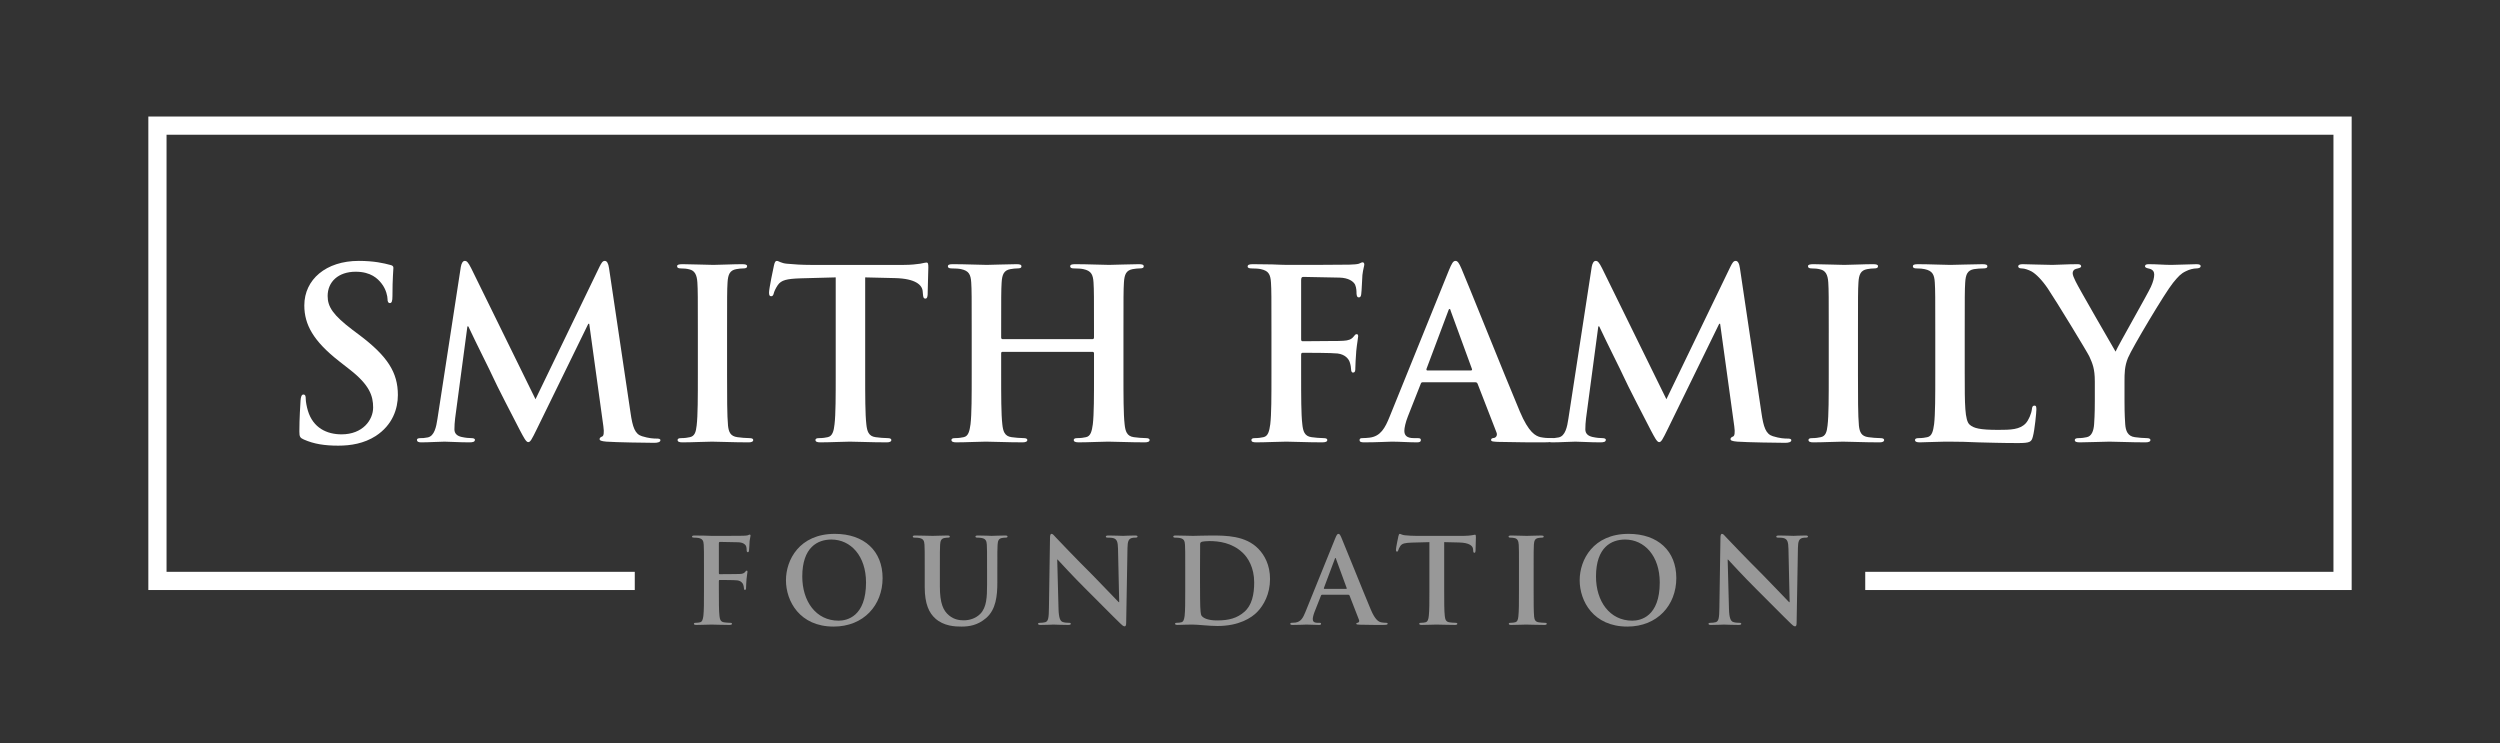
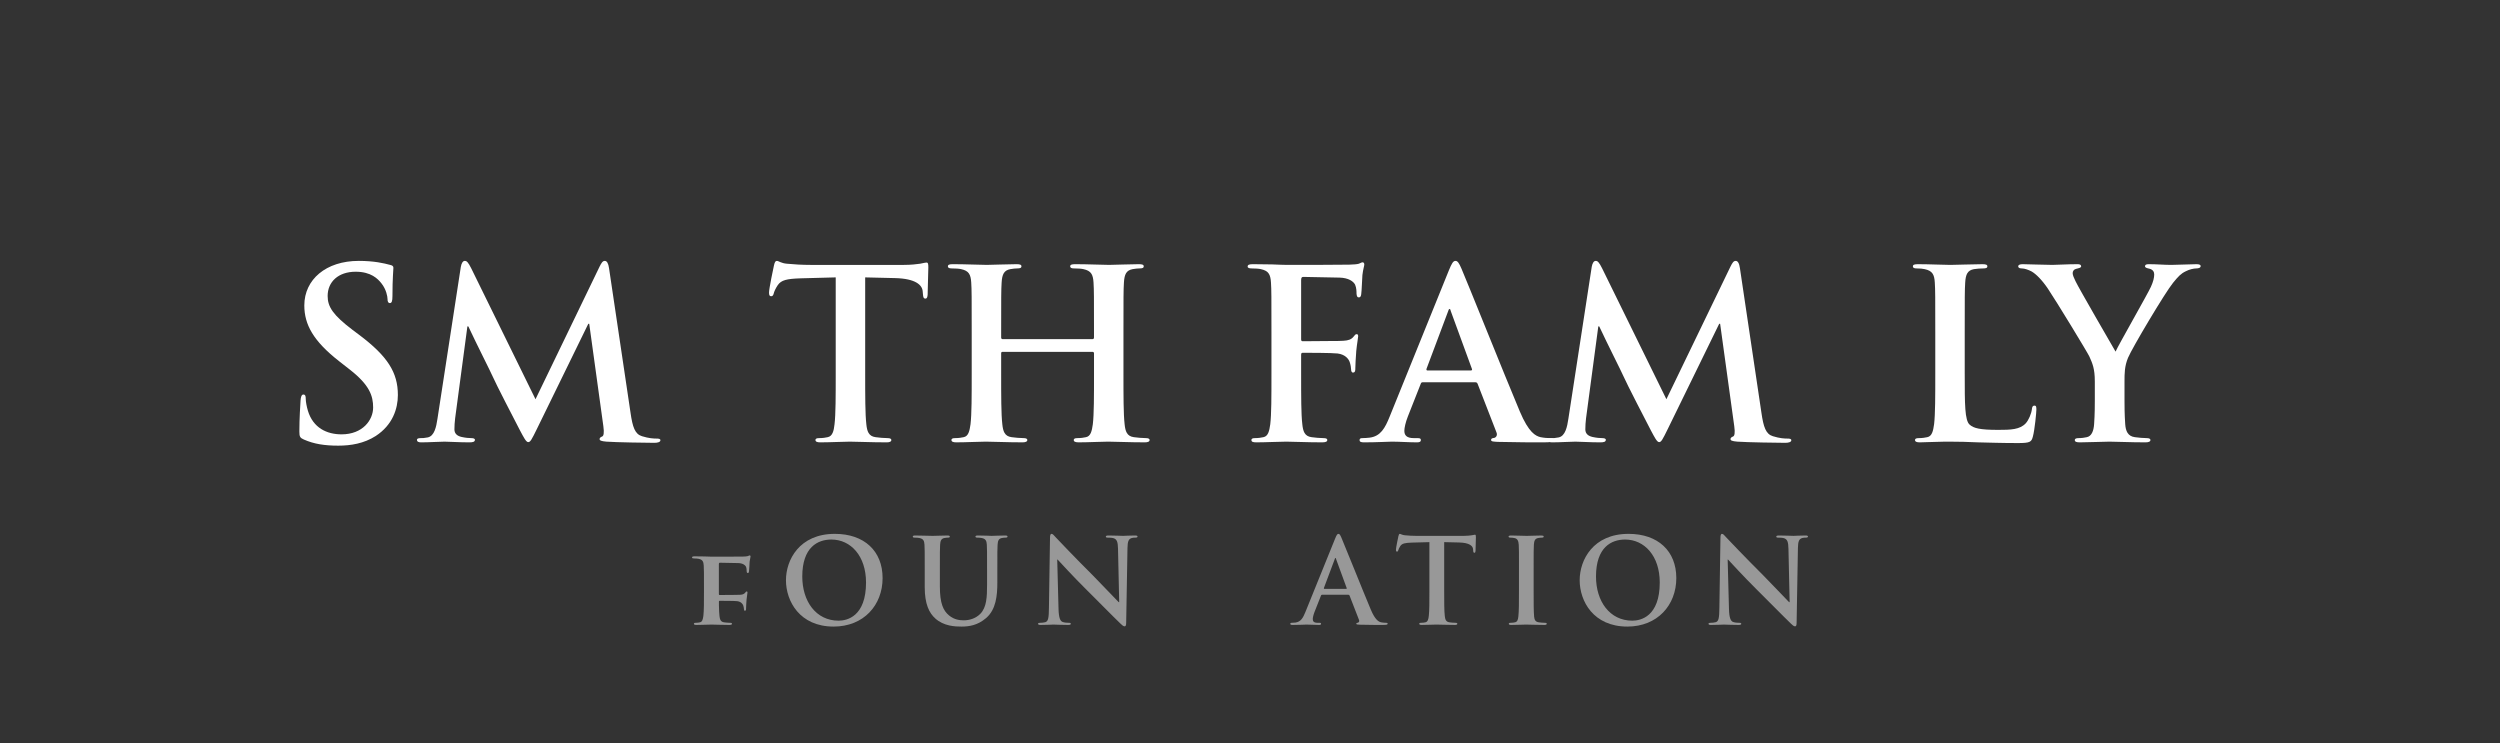
<svg xmlns="http://www.w3.org/2000/svg" id="Layer_1" data-name="Layer 1" width="358.588" height="106.588" viewBox="0 0 358.588 106.588">
  <rect x="0" y="0" width="358.588" height="106.588" fill="#333333" stroke="none" />
  <defs>
    <style>
      .cls-1 {
        fill: #989898;
      }

      .cls-1, .cls-2 {
        stroke-width: 0px;
      }

      .cls-2 {
        fill: #fff;
      }
    </style>
  </defs>
  <g>
    <path class="cls-2" d="M43.582,63.044c-.541-.237-.642-.406-.642-1.149,0-1.859.135-3.888.169-4.428.034-.507.135-.879.405-.879.304,0,.338.304.338.575,0,.44.135,1.149.304,1.724.743,2.501,2.738,3.414,4.834,3.414,3.042,0,4.53-2.062,4.53-3.854,0-1.656-.507-3.211-3.313-5.409l-1.555-1.217c-3.718-2.907-5.003-5.273-5.003-8.011,0-3.718,3.11-6.389,7.809-6.389,2.197,0,3.617.338,4.496.575.304.068.473.169.473.406,0,.439-.135,1.42-.135,4.056,0,.744-.102,1.014-.372,1.014-.237,0-.338-.203-.338-.609,0-.304-.169-1.352-.879-2.231-.507-.642-1.488-1.657-3.685-1.657-2.501,0-4.023,1.454-4.023,3.482,0,1.555.777,2.738,3.583,4.868l.947.71c4.09,3.076,5.544,5.409,5.544,8.62,0,1.96-.744,4.293-3.177,5.882-1.69,1.082-3.583,1.386-5.375,1.386-1.961,0-3.482-.237-4.935-.879Z" />
    <path class="cls-2" d="M66.094,38.3c.102-.575.304-.879.575-.879.27,0,.473.169.913,1.048l9.228,18.795,9.195-19.032c.271-.541.44-.811.743-.811.305,0,.507.338.609,1.048l3.076,20.688c.304,2.13.642,3.11,1.657,3.414.98.304,1.656.338,2.095.338.305,0,.541.034.541.237,0,.27-.405.372-.879.372-.845,0-5.51-.068-6.862-.169-.777-.068-.981-.169-.981-.372,0-.169.135-.271.372-.372.202-.068.304-.507.169-1.453l-2.029-14.705h-.135l-7.369,15.076c-.777,1.589-.947,1.893-1.251,1.893-.304,0-.642-.676-1.183-1.69-.811-1.555-3.482-6.727-3.887-7.674-.305-.71-2.333-4.699-3.516-7.234h-.135l-1.758,13.184c-.068.609-.102,1.048-.102,1.589,0,.642.44.947,1.014,1.082.609.135,1.082.169,1.42.169.271,0,.507.068.507.236,0,.304-.304.372-.811.372-1.42,0-2.941-.102-3.549-.102-.642,0-2.265.102-3.347.102-.338,0-.609-.068-.609-.372,0-.169.203-.236.541-.236.271,0,.507,0,1.014-.102.947-.203,1.217-1.521,1.386-2.67l3.347-21.77Z" />
-     <path class="cls-2" d="M100.097,47.697c0-5.138,0-6.085-.068-7.167-.068-1.149-.406-1.724-1.149-1.893-.372-.102-.811-.135-1.217-.135-.338,0-.541-.068-.541-.338,0-.203.271-.271.811-.271,1.284,0,3.414.102,4.394.102.845,0,2.839-.102,4.125-.102.439,0,.709.068.709.271,0,.271-.202.338-.54.338-.339,0-.609.034-1.015.102-.912.169-1.183.744-1.25,1.927-.068,1.082-.068,2.028-.068,7.167v5.949c0,3.279,0,5.95.136,7.403.102.913.338,1.521,1.352,1.657.474.068,1.217.135,1.724.135.372,0,.541.101.541.27,0,.237-.271.338-.642.338-2.232,0-4.361-.102-5.273-.102-.778,0-2.908.102-4.26.102-.44,0-.676-.102-.676-.338,0-.169.135-.27.54-.27.507,0,.913-.068,1.217-.135.676-.135.879-.71.981-1.69.169-1.42.169-4.09.169-7.369v-5.949Z" />
    <path class="cls-2" d="M119.872,39.787l-5.037.135c-1.96.068-2.772.237-3.279.981-.338.507-.507.913-.574,1.183-.068.271-.169.406-.372.406-.236,0-.304-.169-.304-.541,0-.541.642-3.617.709-3.888.102-.439.203-.642.406-.642.271,0,.609.338,1.453.406.981.102,2.265.169,3.38.169h13.386c1.082,0,1.825-.102,2.333-.169.507-.102.777-.169.913-.169.236,0,.27.203.27.71,0,.71-.101,3.042-.101,3.921-.034.338-.102.541-.305.541-.271,0-.338-.169-.372-.676l-.033-.372c-.068-.879-.981-1.825-3.989-1.893l-4.26-.101v13.86c0,3.11,0,5.781.169,7.234.102.947.305,1.69,1.319,1.825.474.068,1.217.135,1.724.135.372,0,.541.101.541.27,0,.237-.271.338-.643.338-2.231,0-4.36-.102-5.307-.102-.777,0-2.908.102-4.26.102-.44,0-.676-.102-.676-.338,0-.169.135-.27.54-.27.507,0,.913-.068,1.217-.135.676-.135.879-.879.981-1.859.169-1.42.169-4.09.169-7.2v-13.86Z" />
    <path class="cls-2" d="M156.716,48.644c.101,0,.202-.068.202-.237v-.71c0-5.138,0-6.085-.068-7.167-.068-1.149-.338-1.69-1.453-1.927-.271-.068-.845-.102-1.319-.102-.372,0-.574-.068-.574-.304,0-.236.236-.304.709-.304,1.825,0,3.955.102,4.868.102.811,0,2.941-.102,4.26-.102.474,0,.71.068.71.304,0,.237-.203.304-.609.304-.271,0-.575.034-.981.102-.912.169-1.183.744-1.25,1.927-.068,1.082-.068,2.028-.068,7.167v5.949c0,3.11,0,5.781.169,7.234.102.947.305,1.69,1.319,1.825.474.068,1.217.135,1.724.135.372,0,.541.101.541.27,0,.237-.271.338-.676.338-2.197,0-4.327-.102-5.273-.102-.777,0-2.908.102-4.225.102-.474,0-.71-.102-.71-.338,0-.169.135-.27.541-.27.507,0,.912-.068,1.216-.135.677-.135.846-.879.981-1.859.169-1.42.169-4.09.169-7.2v-2.975c0-.135-.102-.203-.202-.203h-12.913c-.102,0-.203.034-.203.203v2.975c0,3.11,0,5.781.169,7.234.102.947.305,1.69,1.319,1.825.473.068,1.217.135,1.724.135.372,0,.541.101.541.27,0,.237-.271.338-.676.338-2.197,0-4.327-.102-5.274-.102-.777,0-2.907.102-4.259.102-.44,0-.676-.102-.676-.338,0-.169.135-.27.54-.27.507,0,.913-.068,1.217-.135.676-.135.845-.879.981-1.859.169-1.42.169-4.09.169-7.2v-5.949c0-5.138,0-6.085-.068-7.167-.068-1.149-.338-1.69-1.453-1.927-.271-.068-.846-.102-1.319-.102-.372,0-.575-.068-.575-.304,0-.236.237-.304.71-.304,1.825,0,3.955.102,4.868.102.811,0,2.941-.102,4.26-.102.473,0,.71.068.71.304,0,.237-.203.304-.609.304-.271,0-.575.034-.981.102-.913.169-1.183.744-1.251,1.927-.068,1.082-.068,2.028-.068,7.167v.71c0,.169.102.237.203.237h12.913Z" />
    <path class="cls-2" d="M186.628,53.647c0,3.245,0,5.781.169,7.2.102.98.304,1.724,1.319,1.859.473.068,1.216.135,1.69.135.44,0,.574.101.574.27,0,.237-.236.338-.743.338-2.129,0-4.26-.102-5.138-.102s-3.008.102-4.293.102c-.474,0-.71-.068-.71-.338,0-.169.136-.27.507-.27.507,0,.913-.068,1.217-.135.676-.135.845-.879.981-1.859.169-1.42.169-3.955.169-7.2v-5.949c0-5.138,0-6.085-.068-7.167-.068-1.149-.338-1.69-1.453-1.927-.271-.068-.846-.102-1.319-.102-.338,0-.575-.068-.575-.271,0-.27.271-.338.777-.338.879,0,1.859.034,2.739.034.879.034,1.657.068,2.129.068,1.284,0,8.147,0,8.924-.034.643-.034,1.048-.034,1.386-.135.203-.068.372-.203.541-.203.135,0,.236.135.236.304,0,.236-.169.642-.271,1.521-.033.338-.102,2.333-.169,2.738-.033.271-.102.473-.338.473s-.304-.169-.338-.541c0-.271,0-.811-.203-1.285-.236-.473-.947-.98-2.231-1.014l-5.206-.102c-.202,0-.304.102-.304.473v8.451c0,.203.033.304.236.304l4.327-.034c.574,0,1.048,0,1.521-.034.643-.034,1.116-.169,1.454-.609.169-.203.236-.338.44-.338.135,0,.202.102.202.304,0,.203-.169,1.048-.271,2.096-.068.676-.135,2.231-.135,2.468,0,.304,0,.642-.338.642-.203,0-.271-.237-.271-.473,0-.237-.068-.642-.203-1.048-.169-.473-.676-1.082-1.724-1.217-.845-.101-4.428-.101-5.003-.101-.169,0-.236.068-.236.304v2.738Z" />
    <path class="cls-2" d="M204.069,54.83c-.169,0-.236.068-.304.271l-1.825,4.631c-.338.845-.507,1.656-.507,2.062,0,.609.304,1.048,1.352,1.048h.507c.406,0,.507.068.507.27,0,.271-.202.338-.574.338-1.081,0-2.535-.102-3.583-.102-.371,0-2.231.102-3.988.102-.44,0-.643-.068-.643-.338,0-.203.135-.27.405-.27.305,0,.777-.034,1.048-.068,1.555-.203,2.197-1.352,2.873-3.042l8.485-20.959c.405-.98.609-1.352.947-1.352.305,0,.507.304.845,1.082.811,1.859,6.22,15.381,8.383,20.519,1.285,3.042,2.265,3.516,2.975,3.685.507.101,1.014.135,1.42.135.27,0,.44.034.44.27,0,.271-.305.338-1.556.338-1.216,0-3.684,0-6.389-.068-.609-.034-1.014-.034-1.014-.271,0-.203.135-.27.474-.304.236-.068.473-.372.304-.777l-2.704-6.964c-.068-.169-.169-.236-.338-.236h-7.538ZM210.966,53.14c.169,0,.202-.102.169-.203l-3.042-8.316c-.034-.135-.068-.304-.169-.304s-.169.169-.203.304l-3.11,8.282c-.034.135,0,.237.136.237h6.22Z" />
    <path class="cls-2" d="M228.304,38.3c.102-.575.305-.879.575-.879s.473.169.912,1.048l9.229,18.795,9.194-19.032c.271-.541.44-.811.744-.811.304,0,.507.338.609,1.048l3.076,20.688c.305,2.13.643,3.11,1.657,3.414.981.304,1.657.338,2.096.338.304,0,.541.034.541.237,0,.27-.406.372-.879.372-.845,0-5.511-.068-6.862-.169-.777-.068-.981-.169-.981-.372,0-.169.136-.271.372-.372.203-.068.305-.507.169-1.453l-2.028-14.705h-.136l-7.369,15.076c-.777,1.589-.947,1.893-1.25,1.893-.305,0-.643-.676-1.184-1.69-.811-1.555-3.481-6.727-3.887-7.674-.304-.71-2.333-4.699-3.515-7.234h-.135l-1.758,13.184c-.068.609-.102,1.048-.102,1.589,0,.642.44.947,1.014,1.082.609.135,1.082.169,1.42.169.271,0,.507.068.507.236,0,.304-.304.372-.811.372-1.419,0-2.941-.102-3.549-.102-.642,0-2.264.102-3.346.102-.338,0-.609-.068-.609-.372,0-.169.203-.236.541-.236.271,0,.507,0,1.014-.102.947-.203,1.217-1.521,1.386-2.67l3.346-21.77Z" />
-     <path class="cls-2" d="M262.308,47.697c0-5.138,0-6.085-.068-7.167-.068-1.149-.406-1.724-1.149-1.893-.372-.102-.811-.135-1.217-.135-.338,0-.541-.068-.541-.338,0-.203.271-.271.811-.271,1.284,0,3.414.102,4.394.102.845,0,2.839-.102,4.124-.102.44,0,.71.068.71.271,0,.271-.202.338-.54.338-.339,0-.609.034-1.015.102-.912.169-1.183.744-1.25,1.927-.068,1.082-.068,2.028-.068,7.167v5.949c0,3.279,0,5.95.135,7.403.102.913.338,1.521,1.352,1.657.474.068,1.217.135,1.724.135.372,0,.541.101.541.27,0,.237-.271.338-.642.338-2.232,0-4.361-.102-5.274-.102-.777,0-2.907.102-4.259.102-.44,0-.676-.102-.676-.338,0-.169.135-.27.54-.27.507,0,.913-.068,1.217-.135.676-.135.879-.71.981-1.69.169-1.42.169-4.09.169-7.369v-5.949Z" />
    <path class="cls-2" d="M281.812,53.647c0,4.327,0,6.659.71,7.268.574.507,1.453.744,4.09.744,1.791,0,3.11-.034,3.955-.947.405-.44.811-1.386.879-2.028.033-.304.102-.507.371-.507.237,0,.271.169.271.574,0,.372-.236,2.907-.507,3.887-.202.744-.371.913-2.129.913-2.434,0-4.192-.068-5.713-.101-1.522-.068-2.739-.102-4.124-.102-.372,0-1.116,0-1.927.034-.777,0-1.657.068-2.333.068-.44,0-.676-.102-.676-.338,0-.169.135-.27.54-.27.507,0,.913-.068,1.217-.135.676-.135.845-.879.981-1.859.169-1.42.169-4.09.169-7.2v-5.949c0-5.138,0-6.085-.068-7.167-.068-1.149-.338-1.69-1.453-1.927-.271-.068-.677-.102-1.116-.102-.371,0-.574-.068-.574-.304,0-.236.236-.304.743-.304,1.589,0,3.718.102,4.631.102.811,0,3.279-.102,4.597-.102.473,0,.71.068.71.304,0,.237-.203.304-.609.304-.372,0-.913.034-1.319.102-.913.169-1.183.744-1.251,1.927-.068,1.082-.068,2.028-.068,7.167v5.949Z" />
    <path class="cls-2" d="M300.47,54.695c0-1.825-.338-2.569-.777-3.549-.236-.541-4.766-7.978-5.949-9.736-.845-1.251-1.691-2.096-2.333-2.468-.44-.236-1.014-.44-1.42-.44-.271,0-.507-.068-.507-.304,0-.203.236-.304.643-.304.609,0,3.143.102,4.259.102.71,0,2.096-.102,3.618-.102.338,0,.507.102.507.304,0,.203-.236.237-.744.372-.304.068-.473.338-.473.609,0,.27.169.676.405,1.149.474,1.014,5.206,9.161,5.747,10.107.338-.811,4.597-8.248,5.07-9.296.338-.744.474-1.318.474-1.758,0-.338-.136-.71-.71-.845-.305-.068-.609-.135-.609-.338,0-.236.169-.304.574-.304,1.115,0,2.197.102,3.178.102.743,0,2.974-.102,3.617-.102.372,0,.609.068.609.271,0,.237-.271.338-.643.338-.338,0-.98.135-1.488.406-.709.338-1.081.744-1.825,1.657-1.115,1.352-5.848,9.296-6.456,10.749-.507,1.217-.507,2.265-.507,3.38v2.772c0,.541,0,1.961.102,3.38.068.98.372,1.724,1.386,1.859.473.068,1.217.135,1.69.135.372,0,.541.101.541.27,0,.237-.271.338-.71.338-2.129,0-4.26-.102-5.172-.102-.845,0-2.975.102-4.225.102-.474,0-.744-.068-.744-.338,0-.169.169-.27.541-.27.474,0,.879-.068,1.183-.135.677-.135.981-.879,1.048-1.859.102-1.42.102-2.84.102-3.38v-2.772Z" />
  </g>
  <g>
-     <path class="cls-1" d="M103.111,84.717c0,1.629,0,2.901.085,3.614.051.492.153.865.662.933.237.034.61.068.848.068.22,0,.288.051.288.136,0,.119-.118.17-.373.17-1.069,0-2.138-.051-2.578-.051-.441,0-1.51.051-2.155.051-.238,0-.356-.034-.356-.17,0-.085.068-.136.255-.136.254,0,.458-.034.61-.068.34-.068.424-.441.492-.933.085-.712.085-1.985.085-3.614v-2.986c0-2.579,0-3.054-.034-3.596-.034-.577-.169-.848-.73-.967-.135-.034-.424-.051-.661-.051-.17,0-.288-.034-.288-.136,0-.136.135-.169.39-.169.441,0,.933.017,1.374.017.441.017.832.034,1.069.034.645,0,4.088,0,4.479-.017.322-.017.525-.017.695-.068.102-.034.187-.102.271-.102.068,0,.119.068.119.153,0,.119-.085.322-.136.763-.017.17-.051,1.171-.085,1.374-.017.136-.051.238-.17.238-.118,0-.152-.085-.17-.271,0-.136,0-.407-.102-.645-.118-.237-.475-.492-1.119-.509l-2.613-.051c-.102,0-.153.051-.153.237v4.241c0,.102.018.153.119.153l2.171-.017c.288,0,.525,0,.763-.017.323-.017.56-.085.73-.305.085-.102.118-.17.221-.17.067,0,.102.051.102.153,0,.102-.085.526-.136,1.052-.034.339-.068,1.119-.068,1.238,0,.153,0,.322-.169.322-.102,0-.136-.119-.136-.237,0-.119-.034-.322-.102-.526-.085-.237-.34-.543-.866-.611-.424-.051-2.222-.051-2.51-.051-.085,0-.119.034-.119.153v1.374Z" />
+     <path class="cls-1" d="M103.111,84.717c0,1.629,0,2.901.085,3.614.051.492.153.865.662.933.237.034.61.068.848.068.22,0,.288.051.288.136,0,.119-.118.17-.373.17-1.069,0-2.138-.051-2.578-.051-.441,0-1.51.051-2.155.051-.238,0-.356-.034-.356-.17,0-.085.068-.136.255-.136.254,0,.458-.034.61-.068.34-.068.424-.441.492-.933.085-.712.085-1.985.085-3.614c0-2.579,0-3.054-.034-3.596-.034-.577-.169-.848-.73-.967-.135-.034-.424-.051-.661-.051-.17,0-.288-.034-.288-.136,0-.136.135-.169.39-.169.441,0,.933.017,1.374.017.441.017.832.034,1.069.034.645,0,4.088,0,4.479-.017.322-.017.525-.017.695-.068.102-.034.187-.102.271-.102.068,0,.119.068.119.153,0,.119-.085.322-.136.763-.017.17-.051,1.171-.085,1.374-.017.136-.051.238-.17.238-.118,0-.152-.085-.17-.271,0-.136,0-.407-.102-.645-.118-.237-.475-.492-1.119-.509l-2.613-.051c-.102,0-.153.051-.153.237v4.241c0,.102.018.153.119.153l2.171-.017c.288,0,.525,0,.763-.017.323-.017.56-.085.73-.305.085-.102.118-.17.221-.17.067,0,.102.051.102.153,0,.102-.085.526-.136,1.052-.034.339-.068,1.119-.068,1.238,0,.153,0,.322-.169.322-.102,0-.136-.119-.136-.237,0-.119-.034-.322-.102-.526-.085-.237-.34-.543-.866-.611-.424-.051-2.222-.051-2.51-.051-.085,0-.119.034-.119.153v1.374Z" />
    <path class="cls-1" d="M112.734,83.224c0-2.901,1.918-6.65,7.007-6.65,4.224,0,6.854,2.46,6.854,6.345s-2.714,6.955-7.024,6.955c-4.869,0-6.837-3.647-6.837-6.65ZM124.219,83.547c0-3.8-2.188-6.159-4.971-6.159-1.951,0-4.173,1.086-4.173,5.31,0,3.529,1.951,6.328,5.209,6.328,1.188,0,3.936-.577,3.936-5.48Z" />
    <path class="cls-1" d="M132.639,81.731c0-2.579,0-3.054-.034-3.596-.034-.577-.17-.848-.73-.967-.135-.034-.424-.051-.661-.051-.187,0-.288-.034-.288-.153s.118-.153.373-.153c.899,0,1.968.051,2.477.051.407,0,1.476-.051,2.087-.051.255,0,.373.034.373.153s-.102.153-.271.153c-.187,0-.288.017-.492.051-.458.085-.594.373-.628.967-.034.543-.034,1.018-.034,3.596v2.375c0,2.46.492,3.495,1.323,4.173.764.628,1.544.696,2.121.696.746,0,1.662-.238,2.341-.916.933-.933.984-2.46.984-4.207v-2.121c0-2.579,0-3.054-.034-3.596-.034-.577-.17-.848-.73-.967-.135-.034-.424-.051-.611-.051s-.288-.034-.288-.153.118-.153.356-.153c.866,0,1.934.051,1.951.051.203,0,1.272-.051,1.934-.051.238,0,.356.034.356.153s-.102.153-.305.153c-.187,0-.289.017-.492.051-.458.085-.593.373-.628.967-.034.543-.034,1.018-.034,3.596v1.816c0,1.883-.187,3.885-1.612,5.106-1.204,1.035-2.426,1.222-3.529,1.222-.899,0-2.528-.051-3.767-1.17-.865-.781-1.509-2.036-1.509-4.496v-2.477Z" />
    <path class="cls-1" d="M151.83,87.33c.034,1.323.255,1.764.594,1.883.288.102.611.118.882.118.187,0,.288.034.288.136,0,.136-.153.17-.391.17-1.103,0-1.781-.051-2.103-.051-.153,0-.95.051-1.832.051-.22,0-.373-.017-.373-.17,0-.102.102-.136.271-.136.22,0,.526-.017.763-.085.441-.136.509-.628.526-2.104l.153-9.992c0-.339.051-.577.22-.577.187,0,.34.221.628.526.203.221,2.783,2.935,5.259,5.395,1.154,1.154,3.444,3.597,3.733,3.868h.084l-.169-7.618c-.018-1.035-.17-1.357-.577-1.527-.255-.102-.661-.102-.899-.102-.203,0-.271-.051-.271-.153,0-.136.187-.153.441-.153.882,0,1.697.051,2.053.051.187,0,.831-.051,1.662-.051.221,0,.391.017.391.153,0,.102-.102.153-.306.153-.17,0-.305,0-.509.051-.475.136-.61.492-.627,1.442l-.187,10.705c0,.373-.068.526-.221.526-.187,0-.39-.187-.577-.373-1.069-1.018-3.24-3.24-5.005-4.988-1.849-1.832-3.732-3.902-4.037-4.224h-.051l.187,7.074Z" />
-     <path class="cls-1" d="M170.004,81.731c0-2.579,0-3.054-.034-3.596-.034-.577-.169-.848-.73-.967-.135-.034-.424-.051-.661-.051-.187,0-.288-.034-.288-.153s.118-.153.373-.153c.899,0,1.968.051,2.443.051.526,0,1.595-.051,2.613-.051,2.12,0,4.954,0,6.803,1.934.848.882,1.645,2.29,1.645,4.309,0,2.138-.899,3.766-1.849,4.733-.781.797-2.545,2.002-5.684,2.002-.611,0-1.307-.051-1.951-.102s-1.238-.102-1.662-.102c-.187,0-.56,0-.967.017-.39,0-.831.034-1.171.034-.22,0-.339-.051-.339-.17,0-.085.067-.136.271-.136.254,0,.458-.034.61-.068.34-.068.424-.441.492-.933.085-.712.085-2.053.085-3.614v-2.986ZM172.125,83.597c0,1.798.017,3.104.034,3.427.017.424.051,1.103.187,1.29.22.322.882.679,2.222.679,1.73,0,2.884-.34,3.902-1.222,1.086-.933,1.425-2.477,1.425-4.224,0-2.155-.899-3.546-1.629-4.241-1.561-1.493-3.495-1.697-4.818-1.697-.34,0-.967.051-1.103.119-.153.068-.204.153-.204.339-.017.577-.017,2.053-.017,3.393v2.138Z" />
    <path class="cls-1" d="M189.62,85.311c-.085,0-.118.034-.152.136l-.917,2.324c-.169.424-.254.831-.254,1.035,0,.305.152.526.678.526h.255c.203,0,.255.034.255.136,0,.136-.102.17-.288.17-.543,0-1.273-.051-1.798-.051-.187,0-1.12.051-2.002.051-.221,0-.323-.034-.323-.17,0-.102.068-.136.203-.136.153,0,.391-.017.526-.034.781-.102,1.103-.679,1.442-1.527l4.258-10.519c.203-.492.305-.679.475-.679.153,0,.255.153.424.543.407.933,3.121,7.719,4.207,10.298.645,1.527,1.137,1.764,1.493,1.849.255.051.509.068.713.068.135,0,.22.017.22.136,0,.136-.152.17-.78.17-.611,0-1.85,0-3.207-.034-.305-.017-.508-.017-.508-.136,0-.102.067-.136.237-.153.119-.034.238-.187.153-.39l-1.357-3.495c-.034-.085-.085-.119-.17-.119h-3.783ZM193.082,84.463c.084,0,.102-.051.084-.102l-1.526-4.174c-.018-.068-.034-.153-.085-.153-.051,0-.085.085-.102.153l-1.561,4.157c-.017.068,0,.119.068.119h3.122Z" />
    <path class="cls-1" d="M205.029,77.761l-2.528.068c-.984.034-1.392.119-1.645.492-.17.255-.255.458-.289.594-.034.136-.085.204-.187.204-.118,0-.152-.085-.152-.271,0-.271.322-1.815.356-1.951.051-.22.102-.322.203-.322.135,0,.305.17.73.204.492.051,1.136.085,1.697.085h6.718c.543,0,.916-.051,1.171-.085.255-.051.39-.085.458-.085.118,0,.135.102.135.356,0,.356-.051,1.527-.051,1.968-.017.17-.051.271-.153.271-.135,0-.17-.085-.187-.339l-.017-.187c-.034-.441-.492-.916-2.002-.95l-2.138-.051v6.955c0,1.561,0,2.901.085,3.631.051.475.153.848.661.916.238.034.611.068.866.068.187,0,.271.051.271.136,0,.119-.136.17-.323.17-1.119,0-2.188-.051-2.663-.051-.39,0-1.459.051-2.138.051-.22,0-.339-.051-.339-.17,0-.085.067-.136.271-.136.254,0,.458-.034.61-.068.34-.068.441-.441.492-.933.085-.712.085-2.053.085-3.614v-6.955Z" />
    <path class="cls-1" d="M217.875,81.731c0-2.579,0-3.054-.034-3.596-.034-.577-.203-.865-.577-.95-.187-.051-.407-.068-.611-.068-.17,0-.271-.034-.271-.169,0-.102.136-.136.407-.136.645,0,1.714.051,2.205.051.424,0,1.425-.051,2.07-.051.22,0,.356.034.356.136,0,.136-.102.169-.271.169s-.305.017-.509.051c-.458.085-.593.373-.628.967-.034.543-.034,1.018-.034,3.596v2.986c0,1.646,0,2.986.068,3.716.051.458.17.763.678.831.238.034.611.068.866.068.187,0,.271.051.271.136,0,.119-.136.17-.323.17-1.119,0-2.188-.051-2.646-.051-.39,0-1.459.051-2.138.051-.22,0-.339-.051-.339-.17,0-.085.067-.136.271-.136.254,0,.458-.034.61-.068.34-.068.441-.356.492-.848.085-.713.085-2.053.085-3.699v-2.986Z" />
    <path class="cls-1" d="M226.581,83.224c0-2.901,1.918-6.65,7.007-6.65,4.224,0,6.854,2.46,6.854,6.345s-2.714,6.955-7.024,6.955c-4.869,0-6.837-3.647-6.837-6.65ZM238.066,83.547c0-3.8-2.188-6.159-4.971-6.159-1.951,0-4.173,1.086-4.173,5.31,0,3.529,1.951,6.328,5.209,6.328,1.188,0,3.936-.577,3.936-5.48Z" />
    <path class="cls-1" d="M247.995,87.33c.034,1.323.255,1.764.594,1.883.288.102.611.118.882.118.187,0,.288.034.288.136,0,.136-.153.17-.391.17-1.103,0-1.781-.051-2.103-.051-.152,0-.95.051-1.832.051-.221,0-.373-.017-.373-.17,0-.102.102-.136.271-.136.22,0,.526-.017.763-.085.441-.136.509-.628.526-2.104l.153-9.992c0-.339.051-.577.22-.577.187,0,.34.221.628.526.203.221,2.783,2.935,5.259,5.395,1.154,1.154,3.444,3.597,3.732,3.868h.085l-.169-7.618c-.018-1.035-.17-1.357-.577-1.527-.255-.102-.661-.102-.899-.102-.203,0-.271-.051-.271-.153,0-.136.187-.153.441-.153.882,0,1.697.051,2.053.051.187,0,.831-.051,1.662-.051.221,0,.39.017.39.153,0,.102-.102.153-.305.153-.17,0-.305,0-.508.051-.475.136-.611.492-.628,1.442l-.187,10.705c0,.373-.067.526-.22.526-.187,0-.39-.187-.577-.373-1.069-1.018-3.24-3.24-5.005-4.988-1.849-1.832-3.732-3.902-4.037-4.224h-.051l.187,7.074Z" />
  </g>
-   <polygon class="cls-2" points="21.277 16.714 21.277 84.63 91.048 84.63 91.048 82.019 23.888 82.019 23.888 19.325 334.7 19.325 334.7 82.019 267.541 82.019 267.541 84.63 337.311 84.63 337.311 16.714 21.277 16.714" />
</svg>